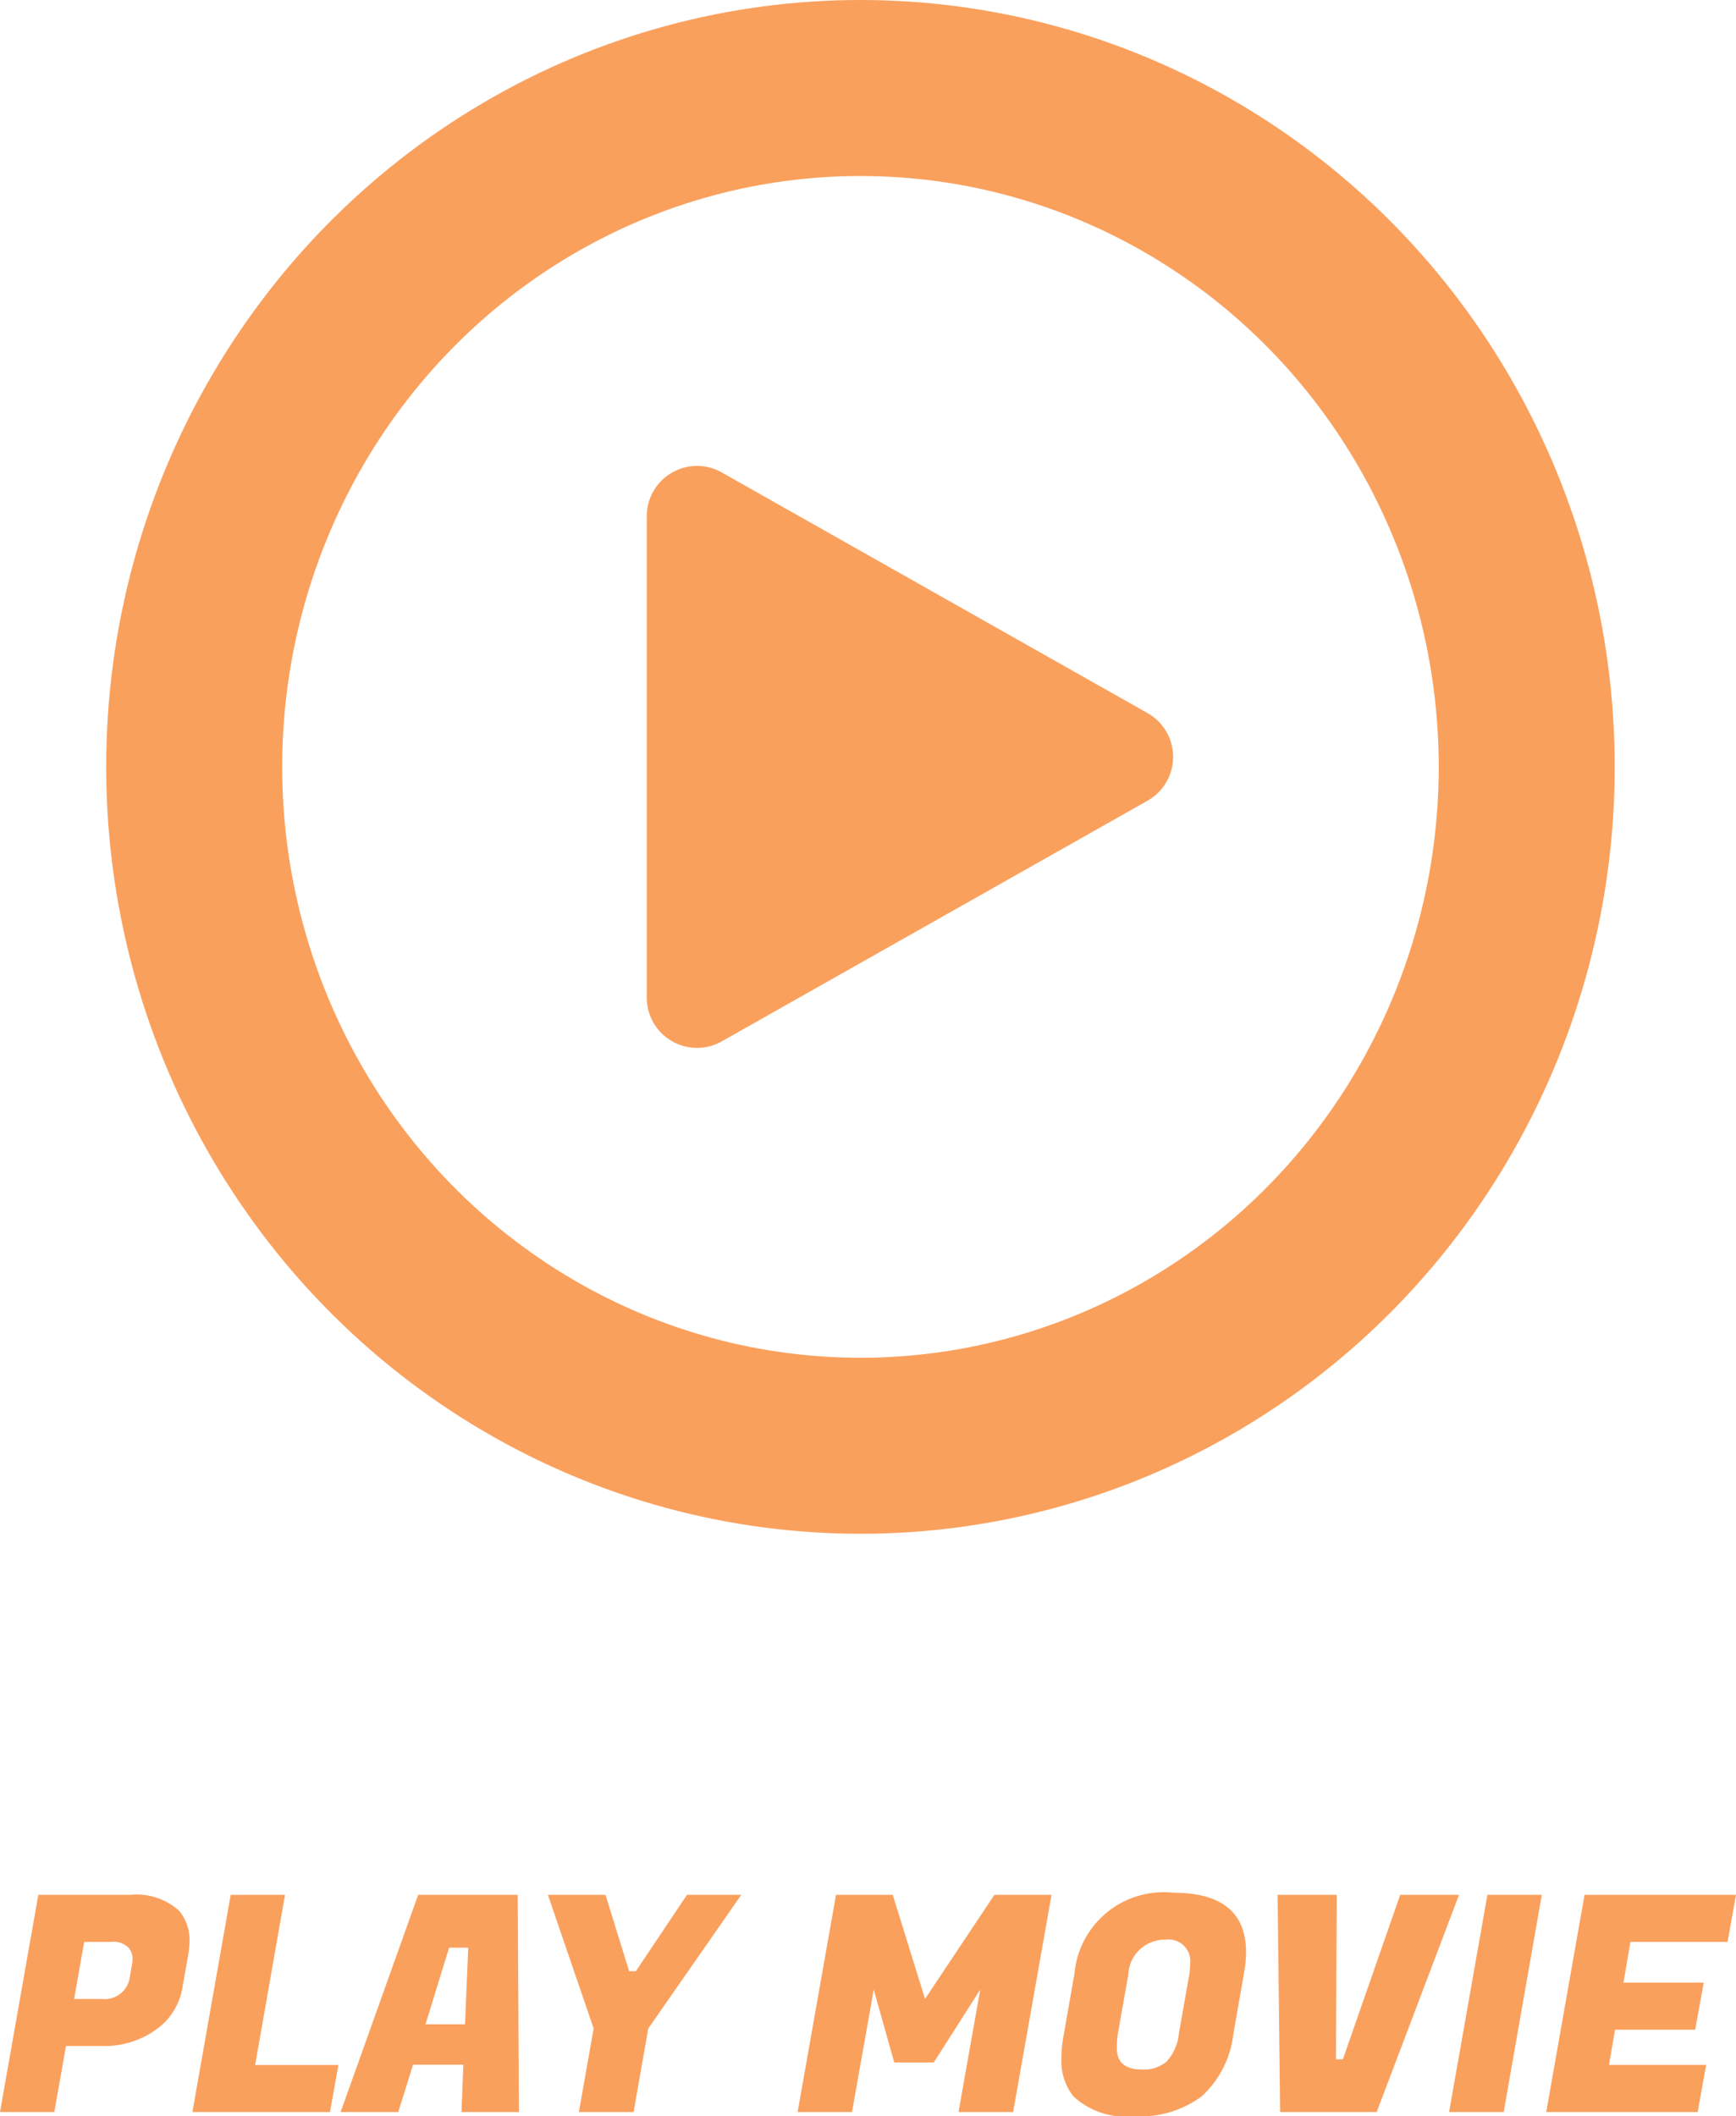
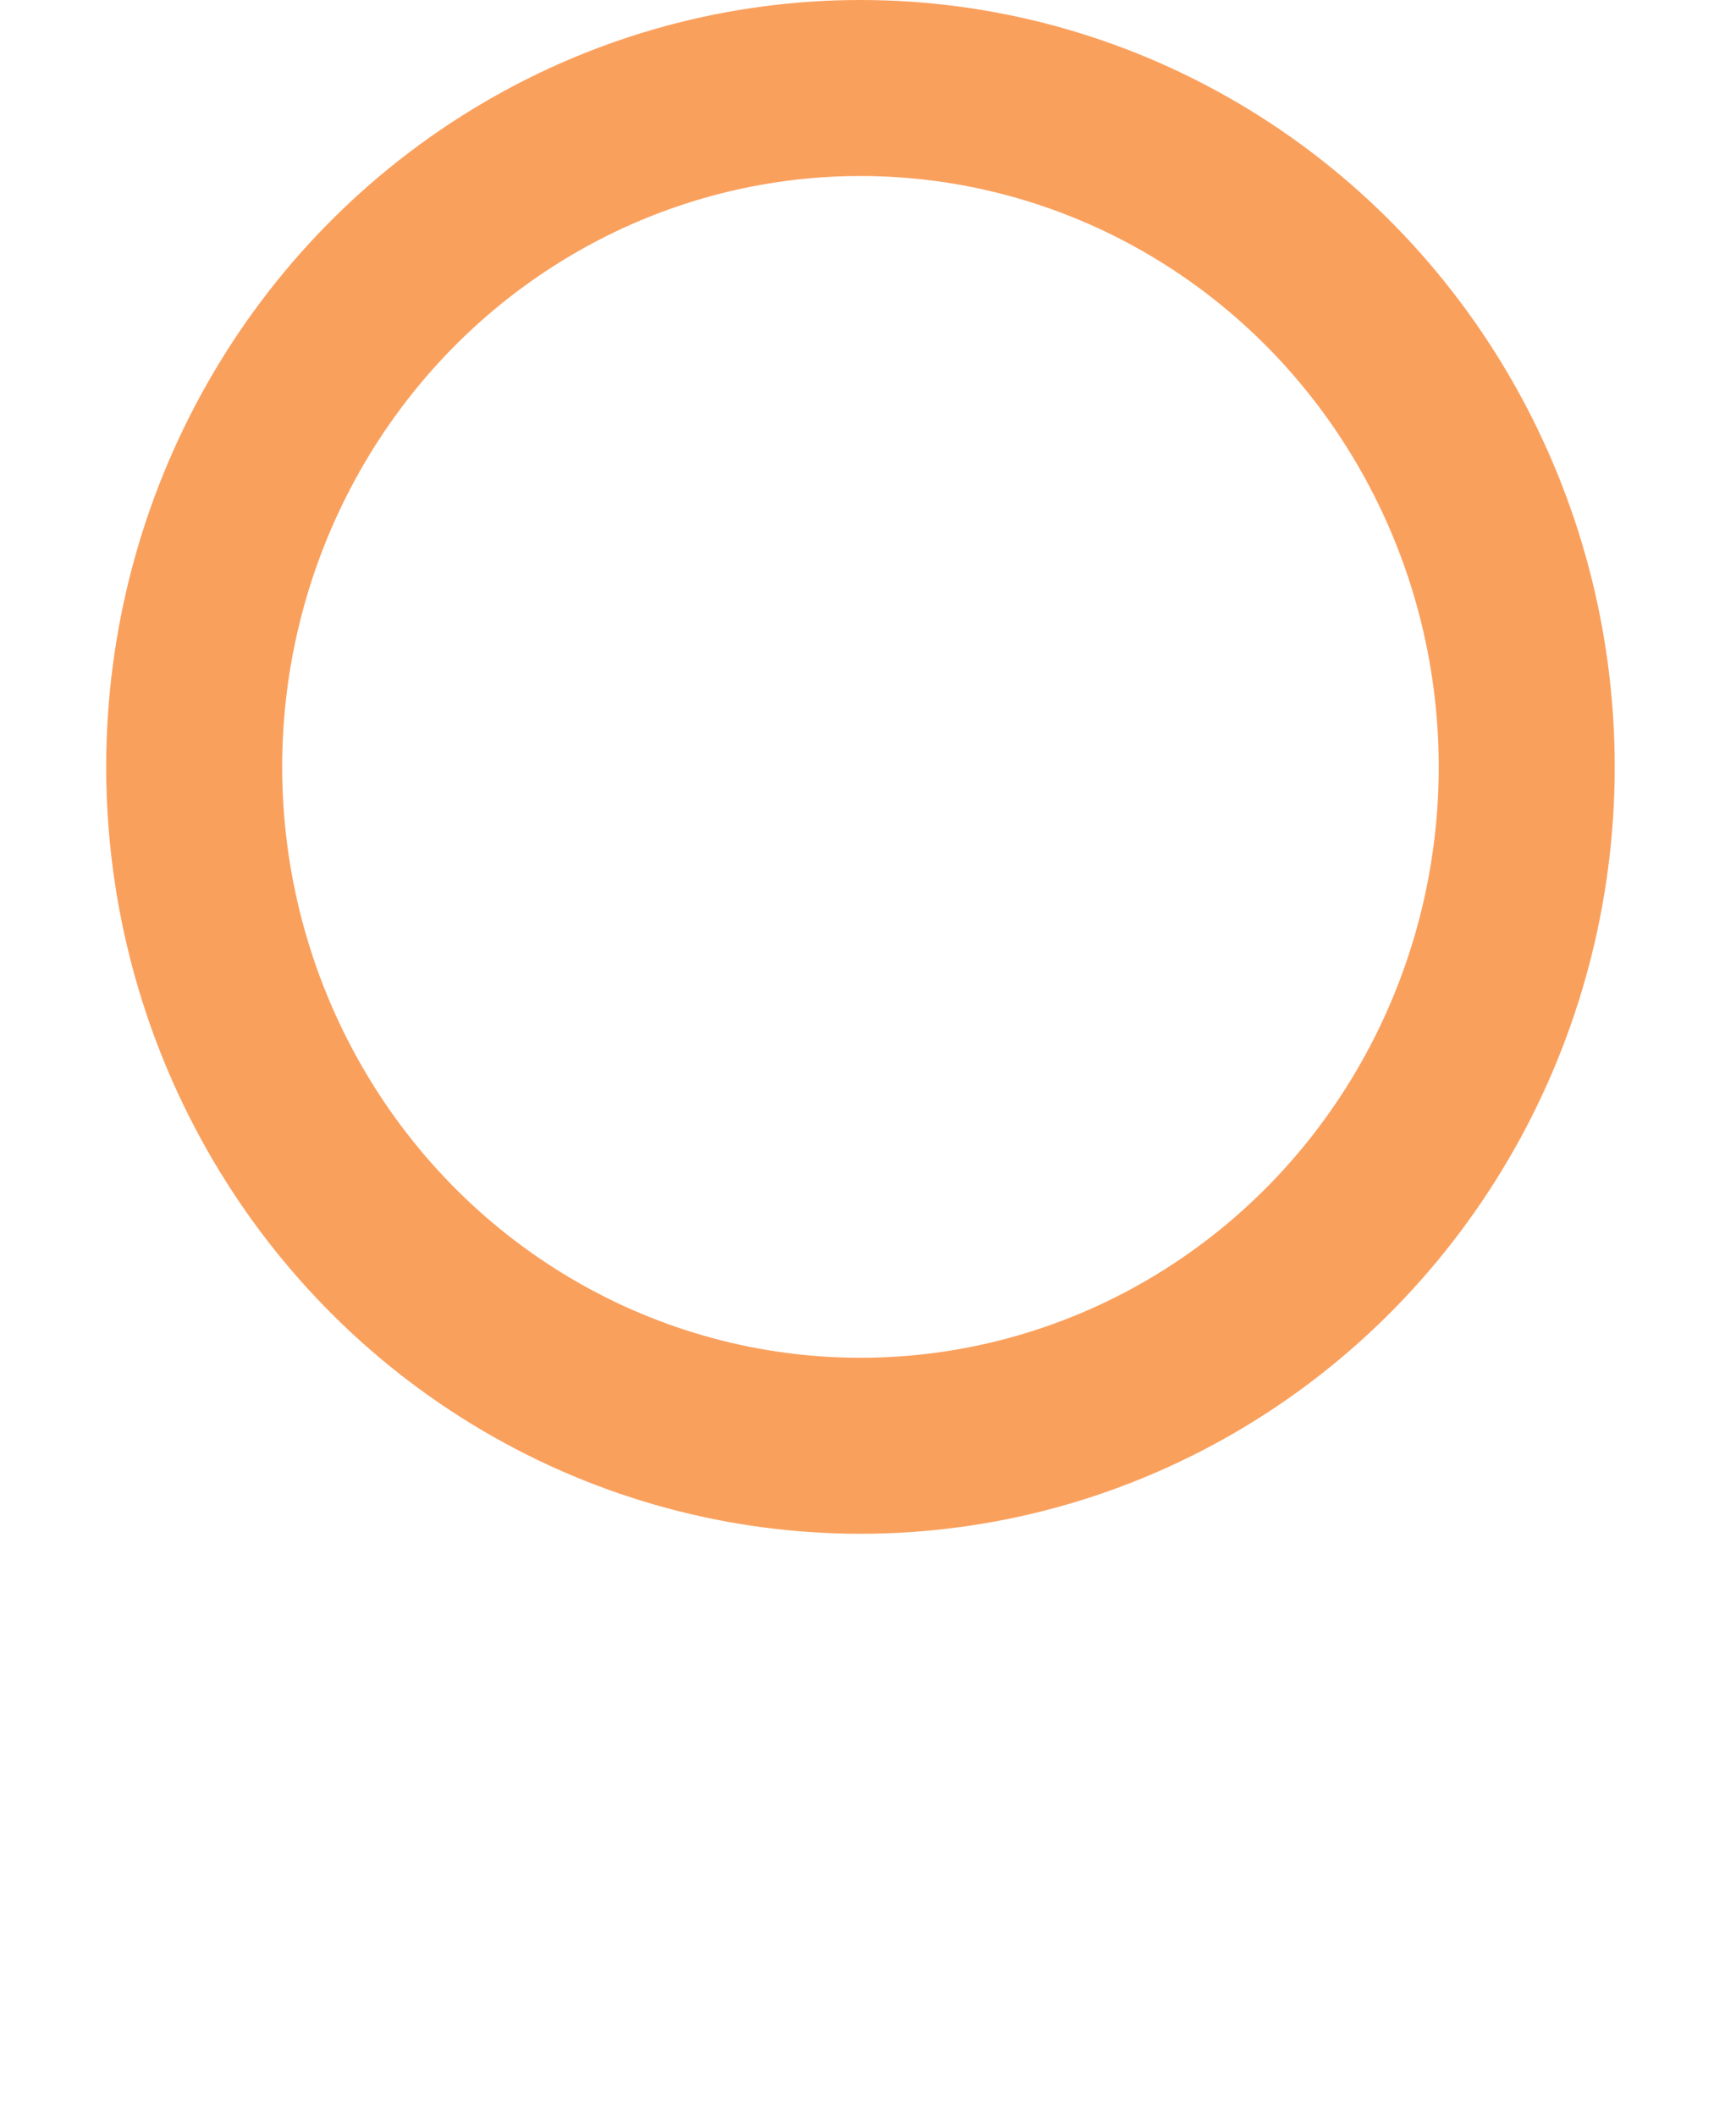
<svg xmlns="http://www.w3.org/2000/svg" width="69.048" height="84.168" viewBox="0 0 69.048 84.168">
  <g transform="translate(0.224)" opacity="0.802">
-     <path d="M-30.168-2.628H-31.6L-32.064,0h-2.16L-32.7-8.64h3.66a2.535,2.535,0,0,1,1.932.624,1.791,1.791,0,0,1,.42,1.224,3.084,3.084,0,0,1-.048.528l-.24,1.356A2.541,2.541,0,0,1-28.032-3.27,3.514,3.514,0,0,1-30.168-2.628Zm.372-4.14h-1.08l-.4,2.268H-30.2a1.011,1.011,0,0,0,1.14-.876l.084-.492a1.38,1.38,0,0,0,.024-.288.645.645,0,0,0-.18-.4A.827.827,0,0,0-29.8-6.768ZM-21.1,0h-5.472l1.524-8.64h2.16l-1.188,6.768h3.312Zm5.232,0,.072-1.884h-2L-18.384,0h-2.292l3.084-8.64h3.96L-13.584,0Zm-.492-6.54L-17.3-3.492h1.572L-15.6-6.54Zm7.428.936L-6.9-8.64h2.16l-3.7,5.316L-9.024,0H-11.2l.588-3.324L-12.432-8.64h2.292L-9.2-5.6ZM1.284-8.64,2.568-4.5l2.76-4.14H7.6L6.072,0H3.9l.864-4.872-1.848,2.9H1.344l-.816-2.9L-.336,0H-2.5L-.972-8.64Zm11.16-.084q2.892,0,2.892,2.364a4.718,4.718,0,0,1-.084.852l-.42,2.4A3.973,3.973,0,0,1,13.584-.636a4.088,4.088,0,0,1-2.7.8,3.055,3.055,0,0,1-2.424-.8A2.284,2.284,0,0,1,7.992-2.16a5.213,5.213,0,0,1,.1-.948l.42-2.4A3.56,3.56,0,0,1,12.444-8.724ZM11.208-1.692A1.414,1.414,0,0,0,12.168-2a1.936,1.936,0,0,0,.5-1.152l.408-2.3a2.94,2.94,0,0,0,.036-.432.864.864,0,0,0-.984-.972,1.449,1.449,0,0,0-1.476,1.4l-.408,2.3a3.946,3.946,0,0,0-.048.624Q10.2-1.692,11.208-1.692Zm7.98-.408,2.28-6.54h2.34L20.532,0h-3.84l-.1-8.64h2.352L18.912-2.1ZM27.1-8.64,25.584,0H23.412l1.524-8.64ZM33.3,0H27.276L28.8-8.64h6.024l-.336,1.872H30.624l-.276,1.62H33.54L33.2-3.276H30.012l-.24,1.4h3.864Z" transform="translate(34 84)" fill="#f98935" />
    <g transform="translate(4)">
      <g fill="none" stroke="#f98935" stroke-width="7">
        <ellipse cx="30" cy="30.5" rx="30" ry="30.5" stroke="none" />
        <ellipse cx="30" cy="30.5" rx="26.5" ry="27" fill="none" />
      </g>
-       <path d="M11.259,3.08a2,2,0,0,1,3.482,0l9.572,16.935A2,2,0,0,1,22.572,23H3.428a2,2,0,0,1-1.741-2.984Z" transform="translate(44.5 17.103) rotate(90)" fill="#f98935" />
    </g>
  </g>
</svg>